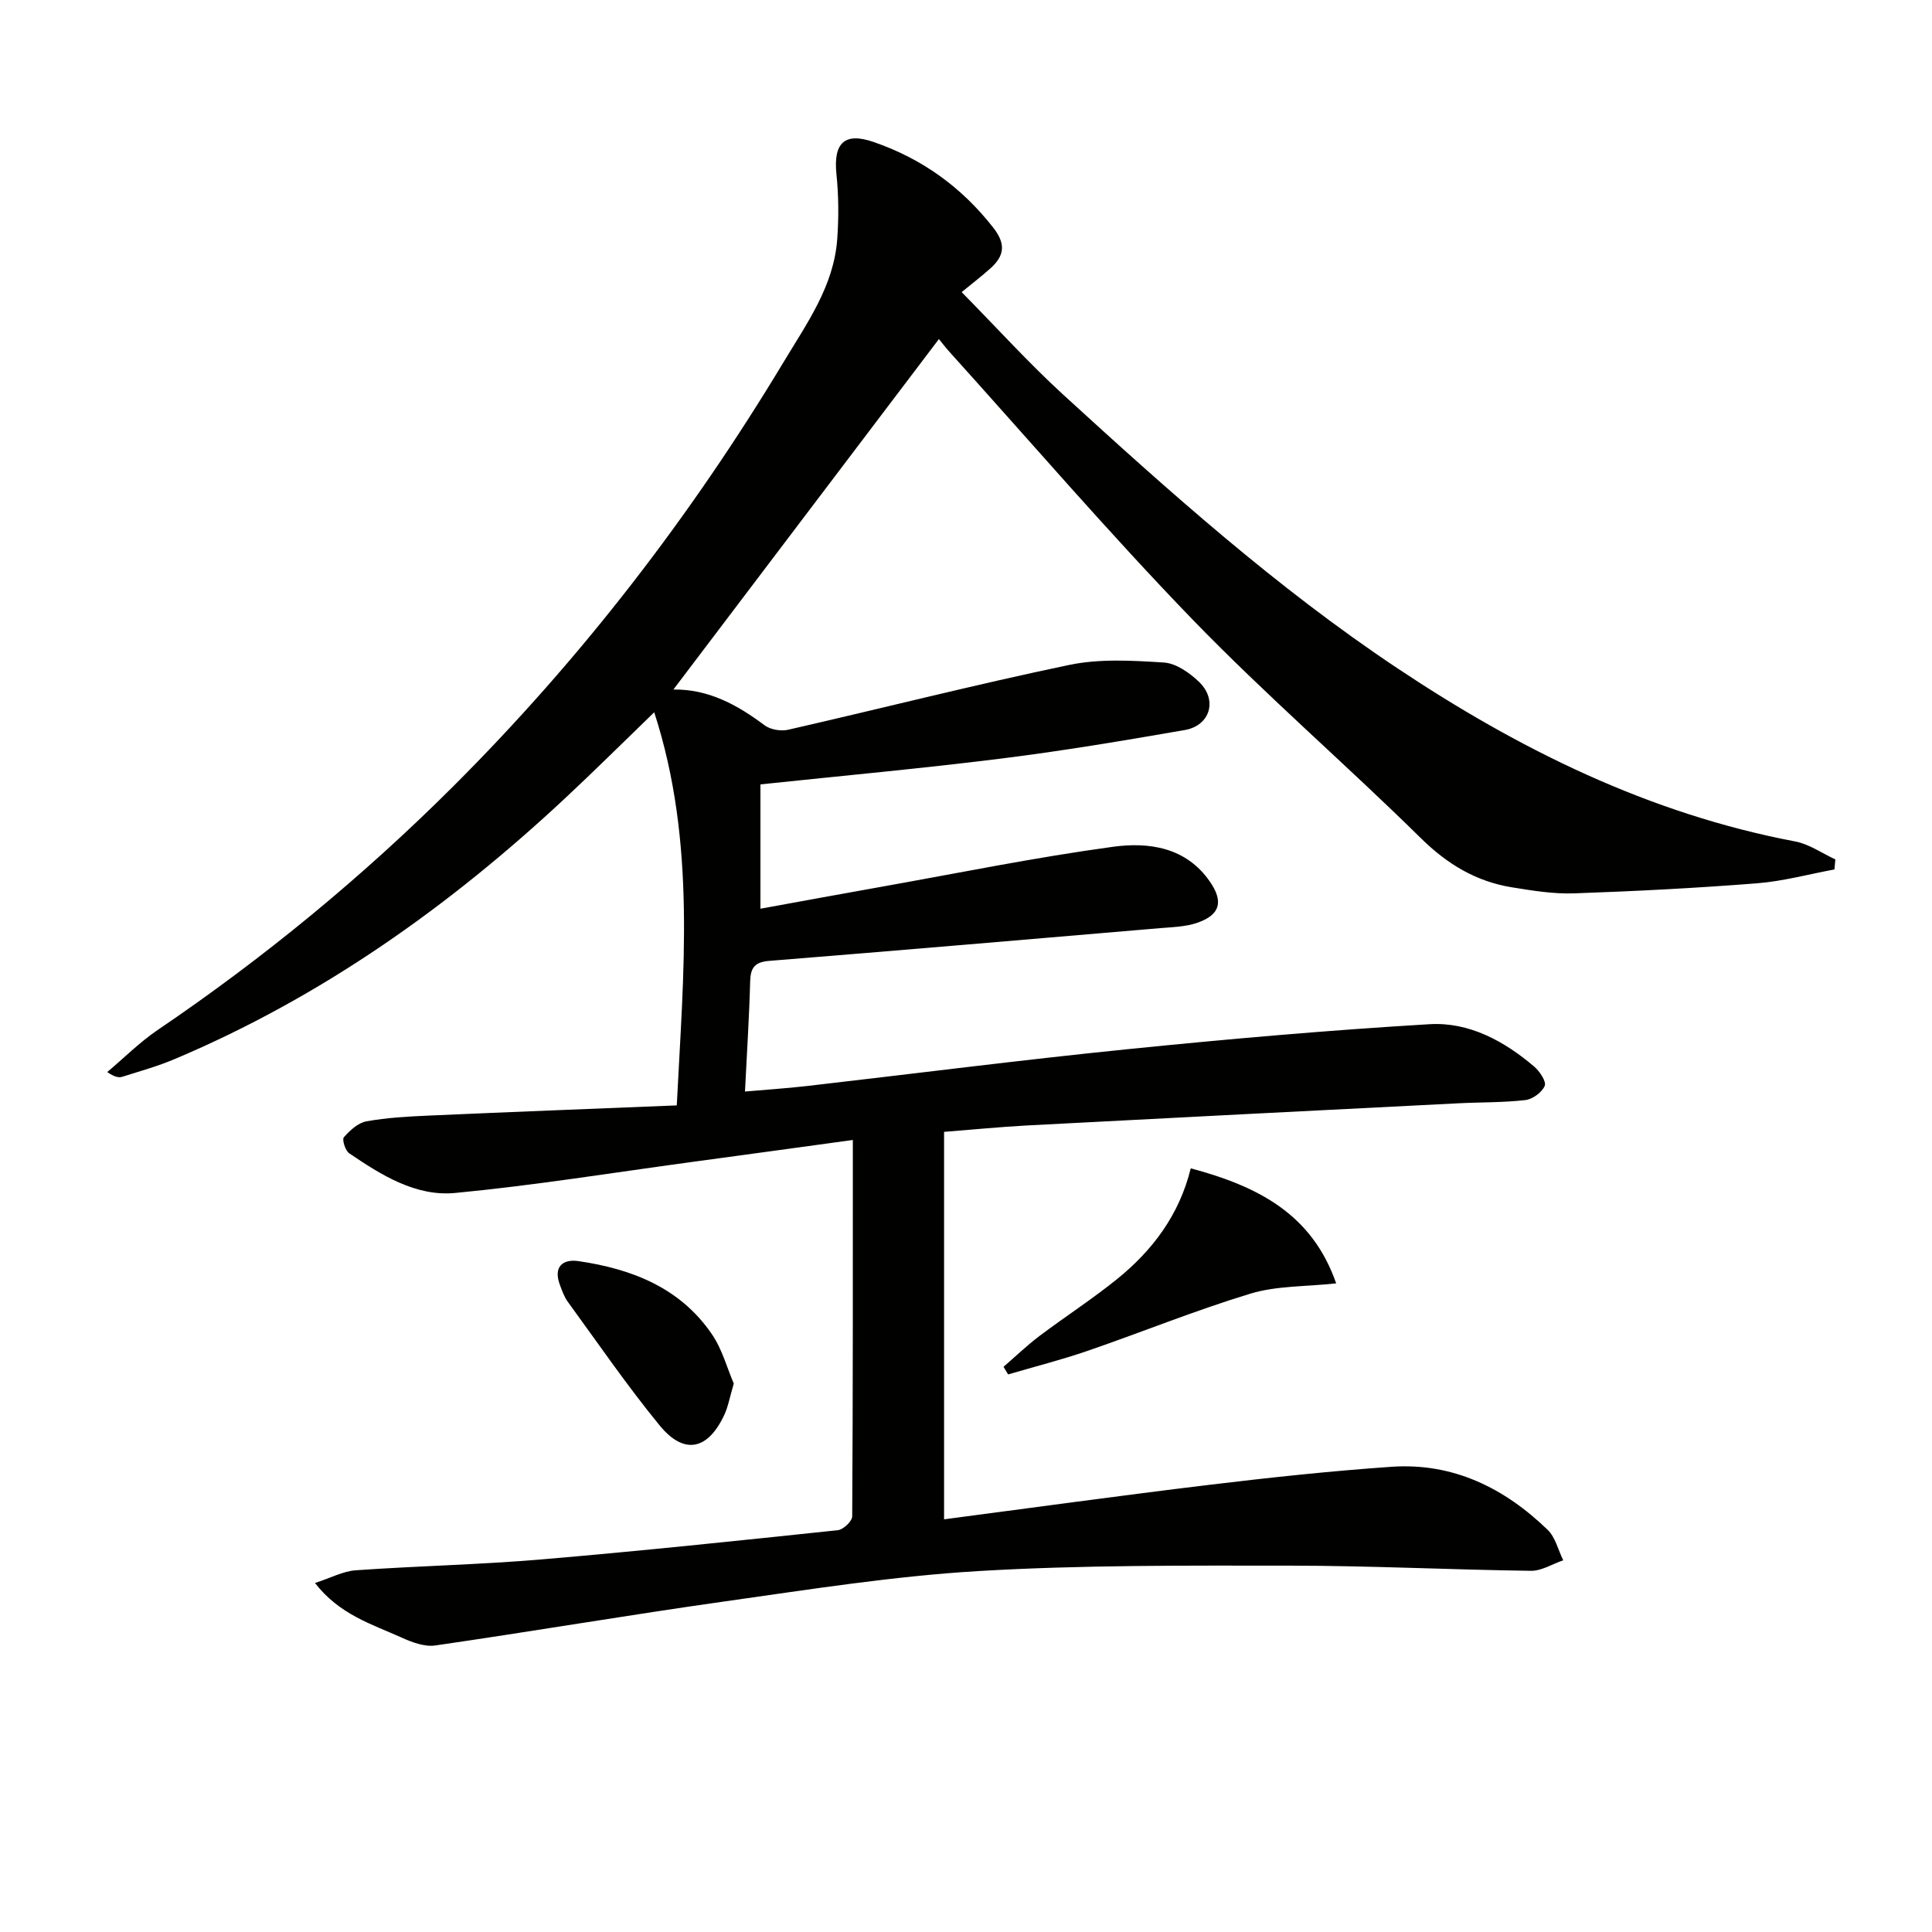
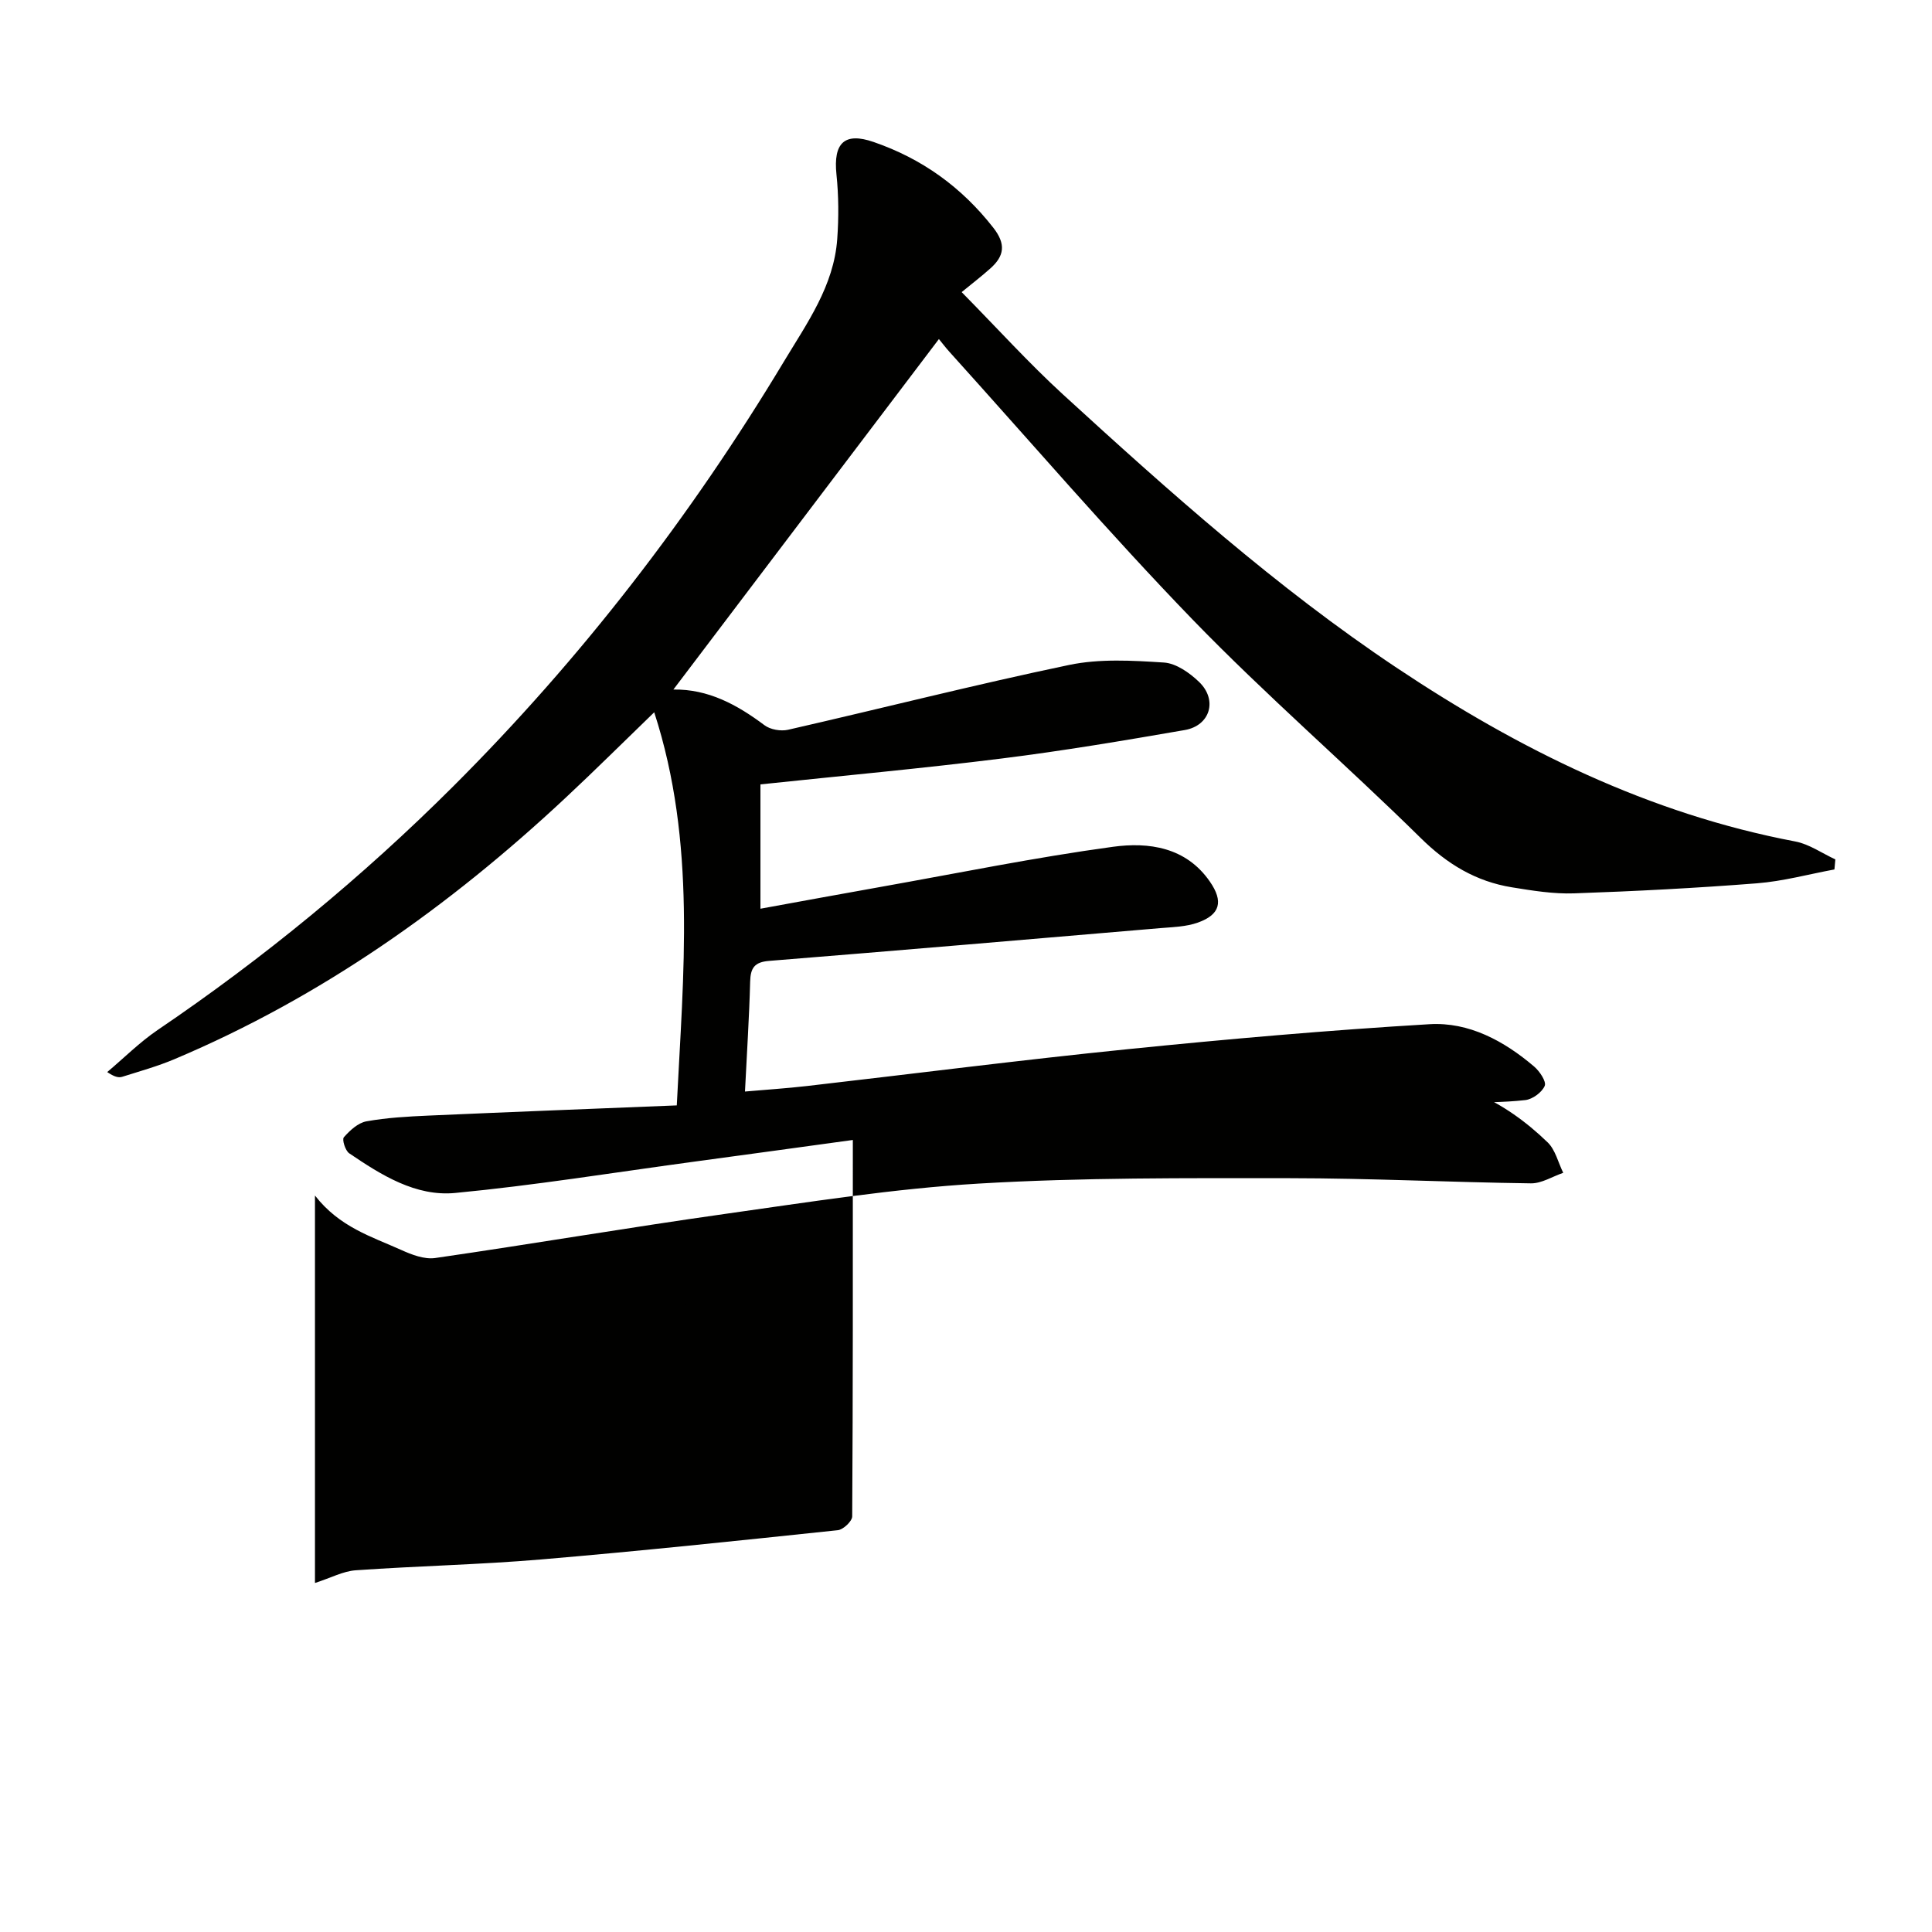
<svg xmlns="http://www.w3.org/2000/svg" enable-background="new 0 0 400 400" viewBox="0 0 400 400">
  <g fill="#010100">
-     <path d="m65.21 327.74c3.3-1.06 5.83-2.45 8.45-2.63 12.77-.9 25.58-1.16 38.33-2.24 20.52-1.74 41-3.9 61.48-6.06 1.12-.12 2.96-1.86 2.97-2.85.16-25.8.13-51.61.13-77.94-11.52 1.58-22.48 3.09-33.45 4.57-16.29 2.21-32.53 4.84-48.88 6.4-8.17.78-15.3-3.71-21.94-8.21-.81-.55-1.52-2.85-1.11-3.32 1.24-1.41 2.93-2.98 4.67-3.3 4.24-.76 8.59-1 12.9-1.19 16.92-.75 33.84-1.4 51.36-2.11 1.35-27.33 4.11-54.34-4.67-81.39-6.26 6.05-12.22 11.98-18.37 17.72-24.02 22.45-50.51 41.24-80.94 54.09-3.5 1.48-7.2 2.51-10.84 3.66-.74.23-1.61.03-3.1-.98 3.46-2.91 6.69-6.16 10.41-8.69 21.98-14.9 42.41-31.69 61.19-50.43 26.51-26.46 49.22-55.92 68.52-88.02 4.79-7.96 10.32-15.64 11.02-25.32.32-4.44.3-8.96-.16-13.39-.68-6.53 1.68-8.79 7.67-6.72 10.03 3.45 18.22 9.34 24.79 17.74 2.67 3.41 2.3 5.86-.59 8.44-1.86 1.66-3.84 3.18-5.95 4.91 7.46 7.57 13.9 14.7 20.95 21.16 21.99 20.12 44.22 40 69.09 56.6 25.36 16.92 52.29 30.24 82.56 35.98 2.89.55 5.53 2.44 8.29 3.71-.06.69-.12 1.39-.19 2.08-5.35.99-10.66 2.45-16.05 2.87-12.59.99-25.21 1.64-37.84 2.08-4.28.15-8.62-.56-12.88-1.25-7.43-1.2-13.4-4.8-18.87-10.19-15.53-15.3-32.09-29.59-47.24-45.24-17.35-17.94-33.63-36.92-50.36-55.45-.77-.85-1.47-1.78-2.17-2.63-18.45 24.35-36.63 48.35-54.97 72.56 7.22-.11 13.19 3.14 18.86 7.39 1.21.91 3.37 1.28 4.88.94 19.41-4.43 38.71-9.35 58.19-13.42 6.32-1.32 13.1-.92 19.62-.5 2.52.16 5.3 2.11 7.26 3.99 3.91 3.73 2.35 9.07-2.95 9.99-12.59 2.18-25.21 4.31-37.89 5.89-16.47 2.06-33.01 3.57-49.95 5.36v25.74c8.4-1.53 16.65-3.05 24.92-4.52 16.01-2.85 31.96-6.11 48.06-8.3 7.39-1.01 15.12.05 20.06 7.19 2.86 4.12 2.16 6.85-2.47 8.5-2.43.87-5.18.93-7.8 1.15-26.98 2.3-53.96 4.61-80.95 6.78-3.05.24-3.88 1.45-3.95 4.32-.19 7.3-.67 14.59-1.07 22.73 4.44-.39 8.64-.66 12.82-1.14 22.11-2.54 44.2-5.38 66.34-7.62 20.82-2.11 41.68-3.94 62.56-5.18 8.16-.49 15.44 3.46 21.67 8.77 1.14.97 2.56 3.1 2.19 3.99-.57 1.35-2.52 2.78-4.02 2.95-4.62.53-9.3.43-13.96.67-29.71 1.51-59.43 3.01-89.14 4.58-5.63.3-11.25.86-17.24 1.33v80.22c18.47-2.42 36.71-4.95 54.99-7.15 12.53-1.51 25.09-2.86 37.68-3.73 12.72-.87 23.34 4.39 32.3 13.06 1.6 1.55 2.17 4.17 3.22 6.3-2.23.76-4.47 2.21-6.69 2.18-16.64-.22-33.28-1.06-49.93-1.07-21.48-.01-43-.15-64.42 1.12-17.55 1.04-35.01 3.81-52.45 6.27-20.05 2.83-40.02 6.24-60.06 9.14-2.24.32-4.87-.69-7.05-1.68-6.11-2.75-12.77-4.72-17.84-11.26z" />
-     <path d="m246.53 241.89c14.06 3.76 25.12 9.51 30.11 23.82-6.36.69-12.31.48-17.7 2.11-11.39 3.45-22.45 7.96-33.71 11.84-5.42 1.87-11 3.28-16.51 4.9-.32-.53-.63-1.05-.95-1.58 2.47-2.13 4.83-4.41 7.43-6.37 5.29-3.99 10.89-7.6 16.04-11.76 7.37-5.95 12.93-13.32 15.29-22.96z" />
+     <path d="m65.21 327.74c3.3-1.06 5.83-2.45 8.45-2.63 12.77-.9 25.58-1.16 38.33-2.24 20.52-1.74 41-3.9 61.48-6.06 1.12-.12 2.96-1.86 2.97-2.85.16-25.8.13-51.61.13-77.94-11.52 1.58-22.48 3.09-33.45 4.57-16.29 2.21-32.53 4.84-48.88 6.4-8.17.78-15.3-3.71-21.94-8.21-.81-.55-1.52-2.85-1.11-3.32 1.24-1.41 2.93-2.98 4.67-3.3 4.24-.76 8.59-1 12.9-1.19 16.92-.75 33.84-1.4 51.36-2.11 1.35-27.33 4.11-54.34-4.67-81.39-6.26 6.05-12.22 11.98-18.37 17.72-24.02 22.45-50.51 41.24-80.94 54.09-3.5 1.48-7.2 2.51-10.84 3.66-.74.23-1.61.03-3.1-.98 3.46-2.91 6.69-6.16 10.41-8.69 21.98-14.9 42.41-31.69 61.19-50.43 26.51-26.46 49.22-55.92 68.52-88.02 4.79-7.96 10.32-15.64 11.02-25.32.32-4.44.3-8.96-.16-13.39-.68-6.53 1.68-8.79 7.67-6.72 10.03 3.45 18.22 9.34 24.79 17.74 2.67 3.41 2.3 5.86-.59 8.44-1.86 1.66-3.84 3.18-5.95 4.91 7.46 7.57 13.9 14.7 20.95 21.16 21.99 20.12 44.22 40 69.09 56.6 25.36 16.92 52.29 30.24 82.56 35.98 2.89.55 5.53 2.44 8.29 3.71-.06.69-.12 1.39-.19 2.08-5.35.99-10.66 2.45-16.05 2.87-12.59.99-25.21 1.64-37.84 2.08-4.28.15-8.62-.56-12.88-1.25-7.43-1.2-13.4-4.8-18.87-10.19-15.53-15.3-32.09-29.59-47.24-45.24-17.35-17.94-33.63-36.92-50.36-55.45-.77-.85-1.47-1.78-2.17-2.63-18.45 24.35-36.63 48.35-54.97 72.56 7.22-.11 13.19 3.14 18.86 7.39 1.21.91 3.37 1.28 4.88.94 19.41-4.43 38.71-9.35 58.19-13.42 6.32-1.32 13.1-.92 19.62-.5 2.52.16 5.3 2.11 7.26 3.99 3.91 3.73 2.35 9.07-2.95 9.99-12.59 2.18-25.21 4.31-37.89 5.89-16.47 2.06-33.01 3.57-49.95 5.36v25.74c8.4-1.53 16.65-3.05 24.92-4.52 16.01-2.85 31.96-6.11 48.06-8.3 7.39-1.01 15.12.05 20.06 7.19 2.86 4.12 2.16 6.85-2.47 8.5-2.43.87-5.18.93-7.8 1.15-26.98 2.3-53.96 4.61-80.95 6.78-3.05.24-3.88 1.45-3.95 4.32-.19 7.3-.67 14.59-1.07 22.73 4.44-.39 8.64-.66 12.82-1.14 22.11-2.54 44.2-5.38 66.34-7.62 20.82-2.11 41.68-3.94 62.56-5.18 8.16-.49 15.44 3.46 21.67 8.77 1.14.97 2.56 3.1 2.19 3.99-.57 1.35-2.52 2.78-4.02 2.95-4.62.53-9.3.43-13.96.67-29.71 1.51-59.43 3.01-89.14 4.58-5.63.3-11.25.86-17.24 1.33c18.47-2.42 36.71-4.95 54.99-7.15 12.53-1.51 25.09-2.86 37.68-3.73 12.72-.87 23.34 4.39 32.3 13.06 1.6 1.55 2.17 4.17 3.22 6.3-2.23.76-4.47 2.21-6.69 2.18-16.64-.22-33.28-1.06-49.93-1.07-21.48-.01-43-.15-64.42 1.12-17.55 1.04-35.01 3.81-52.45 6.27-20.05 2.83-40.02 6.24-60.06 9.14-2.24.32-4.87-.69-7.05-1.68-6.11-2.75-12.77-4.72-17.84-11.26z" />
    <path d="m151.92 286.45c-.83 2.8-1.16 4.79-1.99 6.55-3.41 7.23-8.31 8.27-13.35 2.13-6.73-8.21-12.75-17-19.01-25.59-.77-1.05-1.22-2.36-1.68-3.6-1.35-3.69.65-5.31 3.87-4.84 11.02 1.61 21.03 5.49 27.6 15.09 2.18 3.17 3.2 7.12 4.56 10.26z" />
  </g>
</svg>